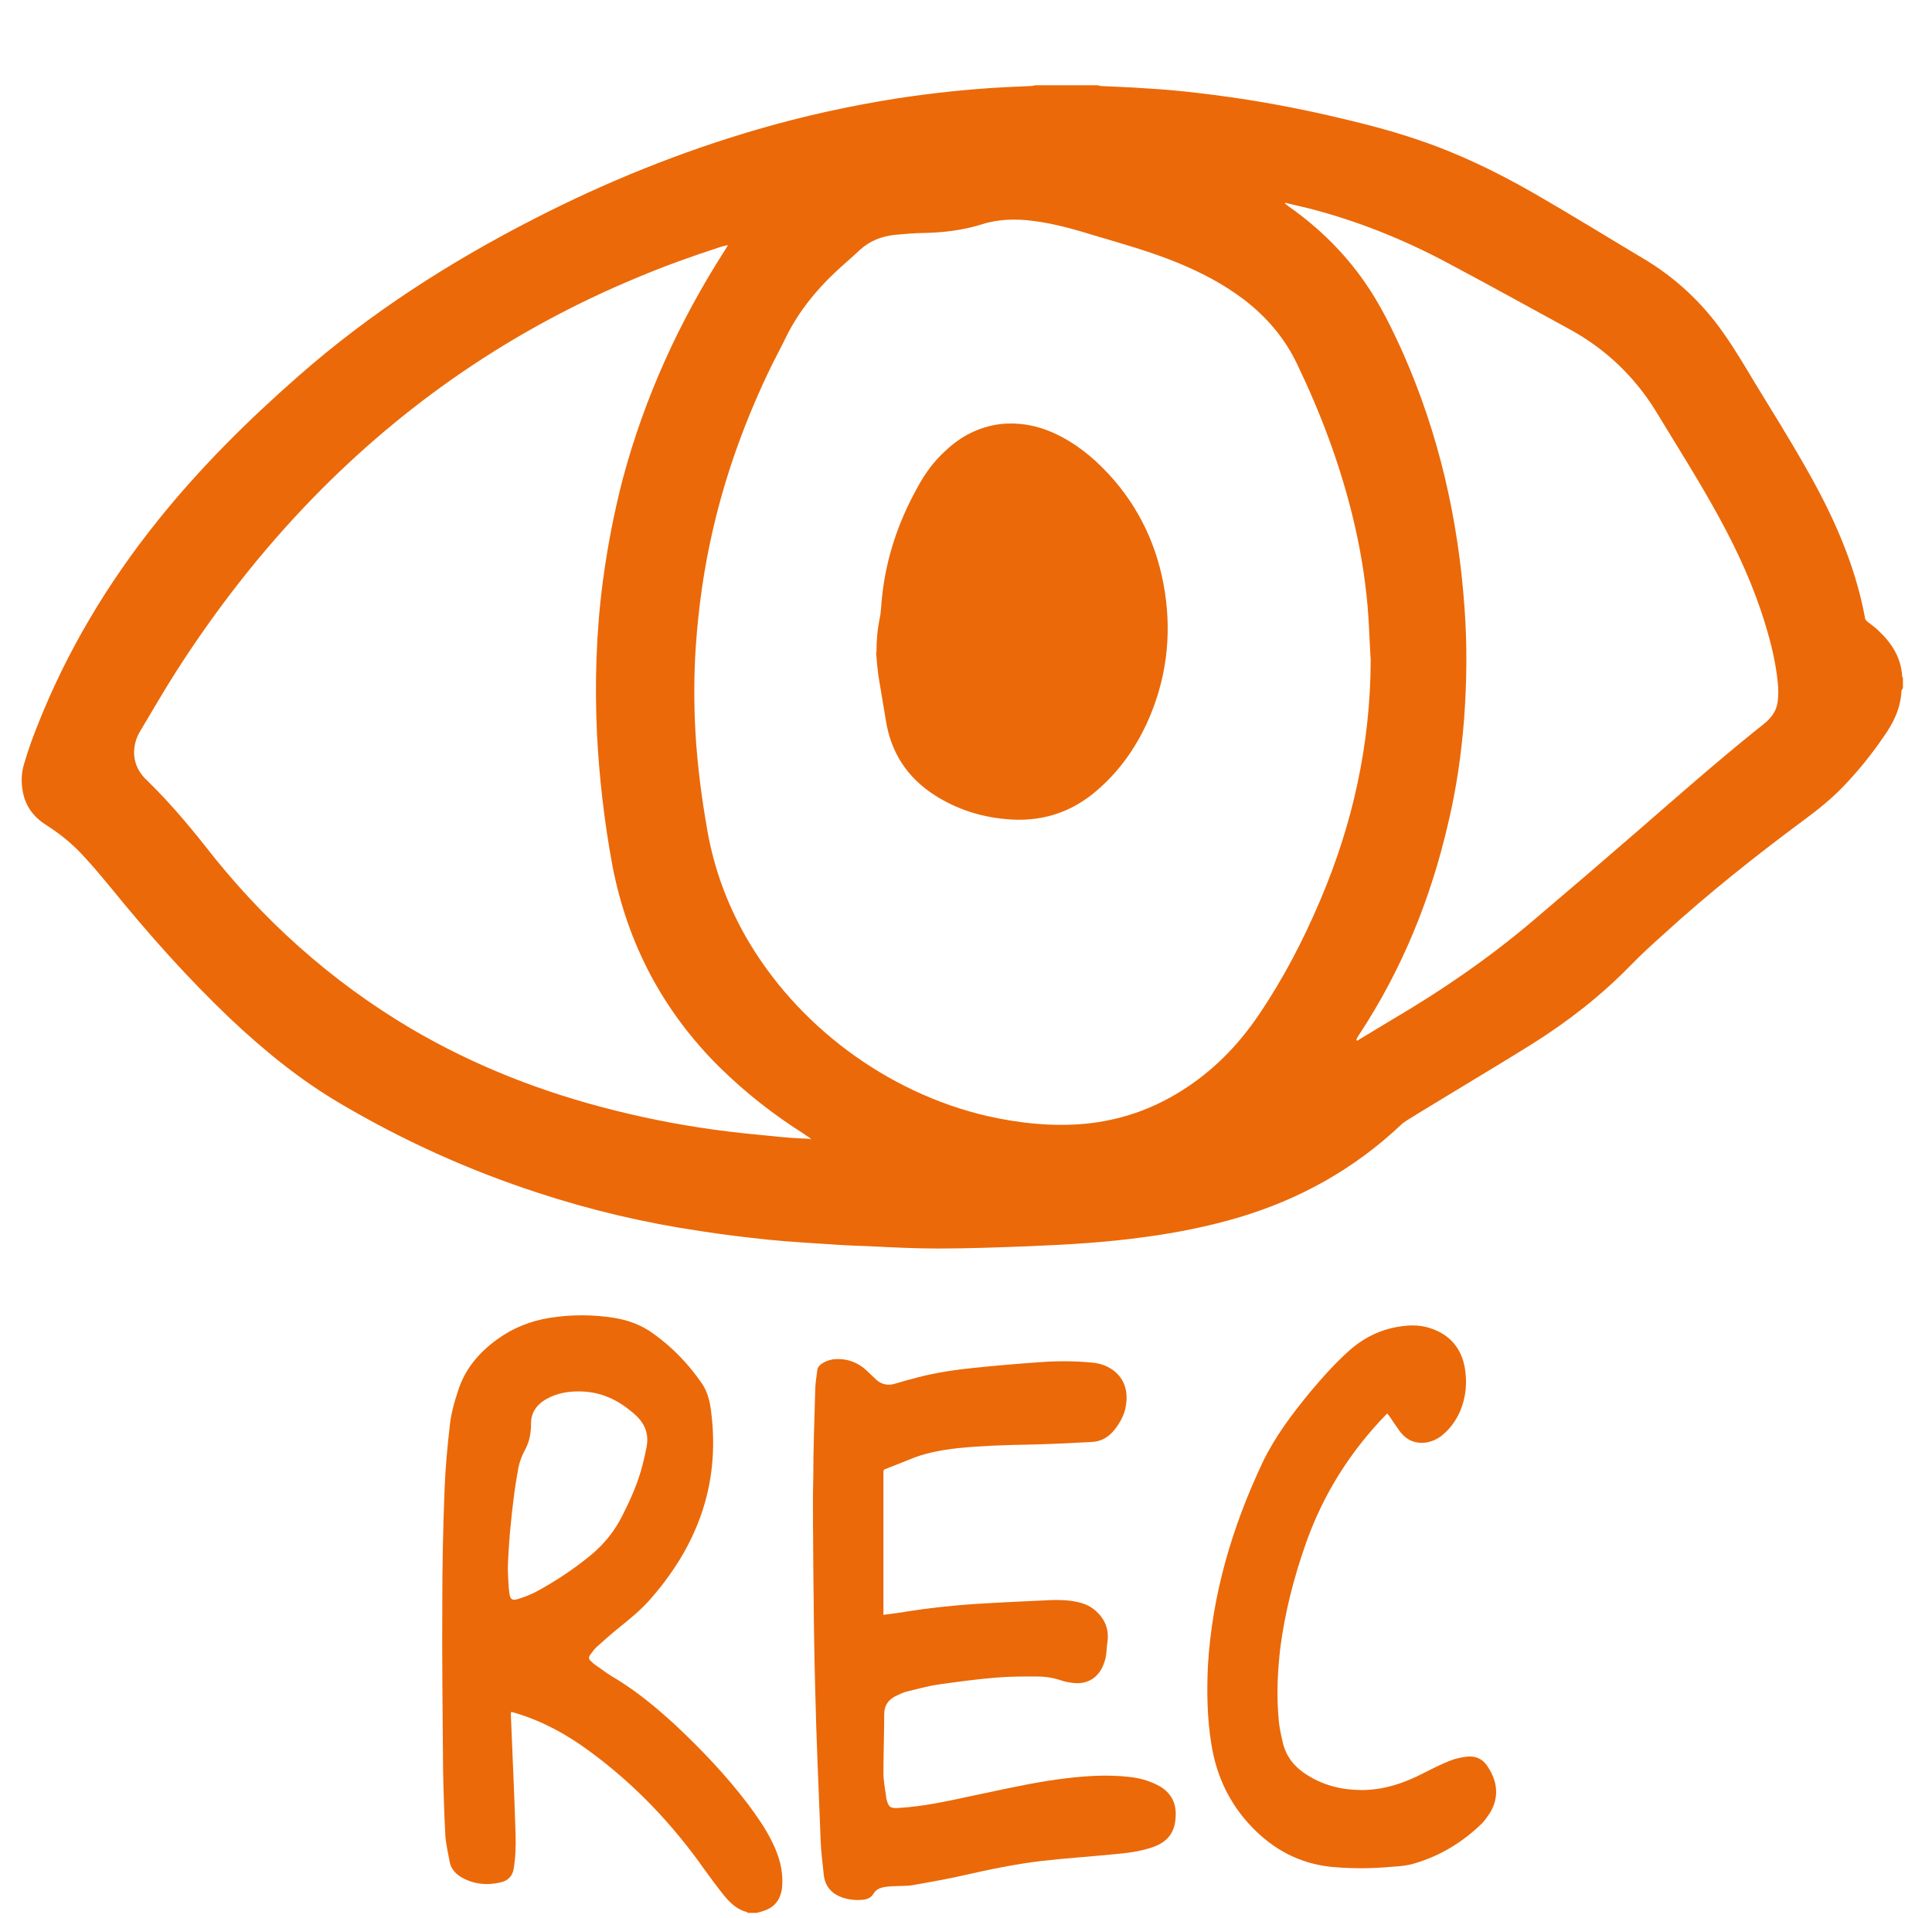
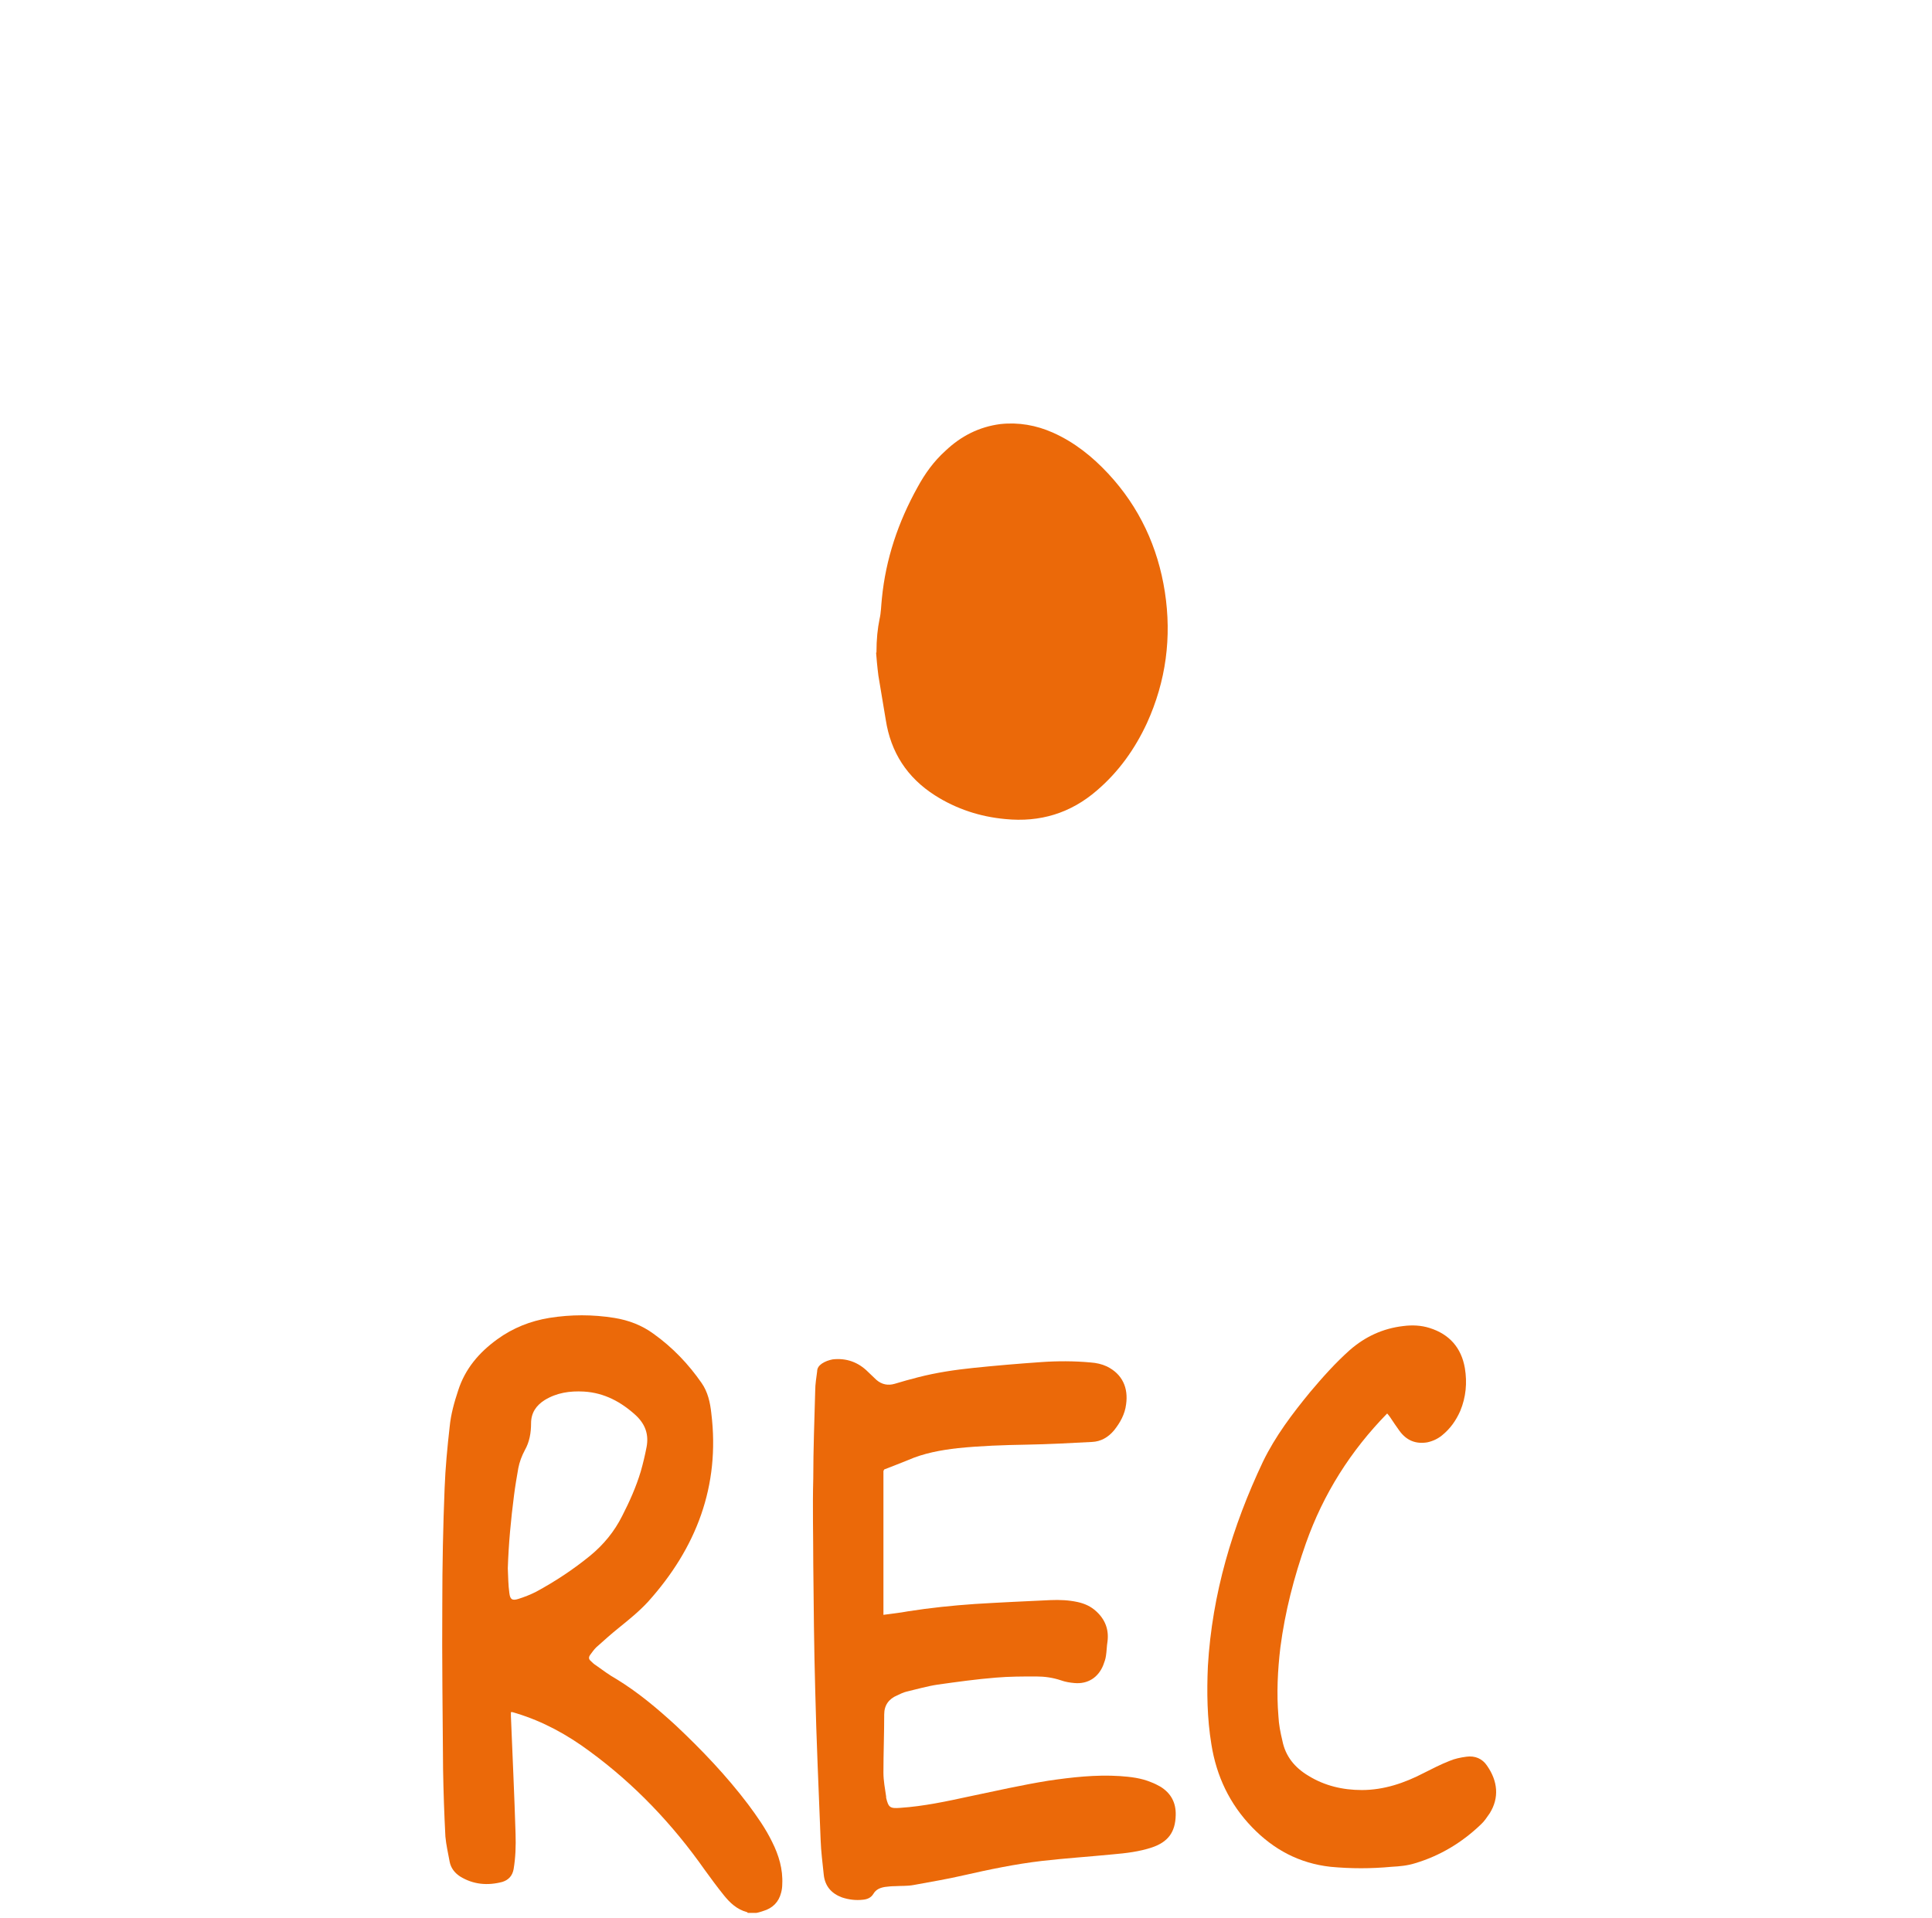
<svg xmlns="http://www.w3.org/2000/svg" id="Calque_1" data-name="Calque 1" version="1.1" viewBox="0 0 49.84 49.49">
  <defs>
    <style>
      .cls-1 {
        fill: #eb6909;
        stroke-width: 0px;
      }
    </style>
  </defs>
-   <path class="cls-1" d="M49.07,17.78s-.02.04-.02.06c-.02.44-.21.82-.46,1.17-.3.44-.63.85-1,1.24-.32.34-.68.63-1.06.91-1.24.92-2.45,1.88-3.59,2.92-.3.27-.6.54-.88.83-.76.78-1.61,1.44-2.53,2.02-.59.37-1.18.72-1.77,1.08-.49.3-.98.59-1.46.89-.06.04-.12.08-.17.13-1.2,1.13-2.6,1.91-4.18,2.38-.78.23-1.58.39-2.39.5-1,.14-2,.2-3.01.24-.78.03-1.56.06-2.34.06-.6,0-1.2-.03-1.79-.06-.29-.01-.58-.02-.86-.04-.59-.04-1.18-.07-1.76-.13-.58-.06-1.15-.13-1.73-.22-1.43-.21-2.83-.54-4.2-.99-1.78-.58-3.48-1.35-5.09-2.3-1.04-.61-1.97-1.37-2.85-2.2-1.09-1.04-2.08-2.15-3.03-3.32-.24-.29-.48-.58-.74-.86-.28-.31-.6-.57-.96-.8-.32-.2-.54-.48-.61-.86-.05-.25-.04-.51.04-.75.09-.31.2-.62.32-.92.76-1.94,1.82-3.71,3.12-5.33,1.09-1.36,2.32-2.58,3.62-3.72,1.85-1.63,3.91-2.95,6.1-4.07,1.85-.95,3.78-1.73,5.78-2.31,1.17-.34,2.36-.6,3.56-.79.92-.14,1.85-.24,2.78-.29.22-.01.44-.02.66-.03.05,0,.09-.01.14-.02.53,0,1.06,0,1.6,0,.03,0,.07.02.1.02.39.02.77.03,1.16.06.71.04,1.41.12,2.12.22.86.12,1.71.28,2.55.47.78.18,1.56.37,2.32.63,1.05.35,2.04.83,3,1.38.94.54,1.86,1.11,2.8,1.67.85.5,1.56,1.16,2.12,1.97.28.4.53.82.78,1.24.44.72.89,1.44,1.31,2.18.7,1.22,1.28,2.49,1.54,3.89,0,.05.04.09.08.12.09.07.19.14.27.22.34.32.58.69.61,1.17,0,.02.01.03.02.05v.27ZM35.36,17.03c-.03-.46-.04-.93-.08-1.39-.07-.79-.2-1.56-.39-2.33-.33-1.35-.82-2.65-1.42-3.9-.32-.68-.79-1.23-1.39-1.69-.53-.4-1.11-.7-1.72-.95-.69-.28-1.4-.48-2.11-.69-.52-.16-1.04-.31-1.59-.38-.45-.06-.91-.05-1.34.09-.48.15-.98.21-1.48.22-.26,0-.51.03-.77.05-.33.04-.63.15-.89.39-.21.2-.43.38-.64.58-.51.48-.94,1.02-1.25,1.64-.12.25-.25.49-.37.73-.67,1.37-1.19,2.79-1.53,4.27-.23.99-.37,1.99-.44,3-.05.74-.05,1.48-.01,2.22.05.86.16,1.7.31,2.55.17.96.5,1.86.98,2.71,1.31,2.3,3.65,4.04,6.23,4.64.84.19,1.69.28,2.55.2.89-.09,1.71-.37,2.47-.85.8-.5,1.45-1.16,1.98-1.94.64-.94,1.16-1.94,1.6-2.98.84-1.97,1.29-4.02,1.3-6.17ZM20.91,29.4s0-.02,0-.03c-.05-.04-.11-.07-.16-.11-.79-.5-1.52-1.07-2.19-1.73-1.46-1.45-2.37-3.18-2.76-5.19-.21-1.13-.34-2.26-.4-3.41-.06-1.31-.02-2.62.15-3.92.12-.9.29-1.79.52-2.67.56-2.09,1.45-4.04,2.62-5.87.03-.04.05-.08.09-.15-.07.02-.12.03-.16.04-.74.24-1.47.5-2.18.8-3.18,1.32-5.97,3.22-8.38,5.7-1.32,1.36-2.48,2.85-3.5,4.44-.32.5-.62,1.02-.93,1.54-.12.19-.18.4-.17.63.02.28.15.5.35.68.53.52,1.01,1.08,1.47,1.66,1.48,1.91,3.25,3.5,5.33,4.73,1.65.97,3.41,1.65,5.26,2.11.96.24,1.93.42,2.91.54.48.06.97.1,1.45.15.22.02.44.03.66.04ZM34.99,26.83l.02.02c.3-.18.61-.37.91-.55,1.28-.75,2.5-1.59,3.63-2.55.92-.78,1.83-1.56,2.74-2.35,1-.87,1.99-1.74,3.02-2.57.09-.07.18-.14.27-.22.15-.14.26-.31.28-.52.02-.16.02-.33,0-.49-.05-.51-.17-1-.32-1.49-.29-.96-.7-1.86-1.18-2.74-.51-.94-1.08-1.83-1.63-2.74-.55-.9-1.29-1.61-2.21-2.12-1.06-.58-2.13-1.17-3.2-1.74-1.13-.6-2.3-1.07-3.54-1.39-.21-.05-.42-.1-.63-.15v.02s.07.06.1.08c.77.54,1.44,1.2,1.97,1.97.39.56.69,1.18.97,1.8.93,2.1,1.43,4.3,1.59,6.58.07.95.06,1.9-.01,2.86-.07.91-.2,1.81-.41,2.69-.45,1.96-1.2,3.8-2.31,5.48-.02.03-.04.06-.05.09Z" />
  <path class="cls-1" d="M19.29,49.35s-.01-.02-.02-.02c-.26-.07-.44-.24-.6-.44-.17-.21-.33-.43-.49-.65-.83-1.18-1.81-2.21-2.97-3.06-.58-.43-1.2-.77-1.89-.98-.03-.01-.07-.02-.1-.03,0,0-.02,0-.04,0,0,.03,0,.07,0,.1.04,1.01.09,2.03.12,3.04.01.31,0,.61-.05.91-.03.17-.13.28-.29.33-.38.1-.75.07-1.09-.14-.14-.09-.24-.22-.27-.38-.04-.22-.09-.43-.11-.65-.03-.58-.05-1.15-.06-1.73-.01-1.42-.03-2.85-.02-4.27,0-1,.02-2,.06-2.99.02-.53.07-1.05.13-1.58.03-.32.12-.64.22-.94.18-.56.54-.98,1.01-1.32.4-.29.85-.47,1.34-.55.56-.09,1.12-.09,1.68,0,.37.06.71.19,1.01.41.49.35.9.78,1.24,1.27.16.23.22.5.25.78.23,1.88-.39,3.48-1.63,4.86-.23.25-.49.46-.75.67-.2.16-.4.34-.59.51-.06.06-.11.13-.16.2-.04.06-.03.11.02.15.04.04.08.08.13.11.17.12.34.25.52.35.56.34,1.06.76,1.54,1.2.67.63,1.31,1.3,1.87,2.04.23.31.45.62.62.97.17.34.28.7.26,1.09,0,.07-.01.15-.03.22-.06.24-.22.4-.46.47-.06.02-.12.04-.18.05h-.21ZM13.1,40.46c.01.21.01.43.04.64.02.16.07.2.23.15.16-.05.31-.11.45-.18.5-.27.97-.58,1.41-.94.34-.28.62-.62.82-1.02.19-.37.36-.75.48-1.15.06-.21.11-.42.15-.63.06-.32-.03-.58-.27-.81-.38-.35-.82-.59-1.35-.62-.36-.02-.7.03-1.01.22-.22.14-.35.33-.35.6,0,.24-.04.48-.16.69-.08.15-.14.31-.17.47-.04.23-.08.46-.11.7-.08.62-.14,1.25-.16,1.88Z" />
-   <path class="cls-1" d="M22.79,37.95v3.71c.21-.03.42-.05.63-.09.57-.09,1.15-.15,1.73-.19.65-.04,1.3-.07,1.95-.1.24-.01.47,0,.7.05.18.04.34.11.48.24.23.21.33.47.29.78-.02.12-.02.25-.04.37-.01.08-.04.16-.07.24-.13.32-.4.49-.74.46-.12-.01-.24-.03-.35-.07-.21-.07-.42-.1-.64-.1-.35,0-.69,0-1.04.03-.5.04-1,.11-1.5.18-.27.04-.54.12-.8.18-.08.02-.17.06-.25.1-.21.09-.33.25-.33.49,0,.5-.02,1-.02,1.5,0,.21.04.41.07.62,0,0,0,.02,0,.03.06.25.1.28.36.26.61-.04,1.21-.17,1.81-.3.67-.14,1.33-.29,2.01-.4.61-.09,1.23-.16,1.85-.12.28.02.55.05.81.16.08.03.16.07.23.11.28.17.41.42.4.74-.01.44-.2.69-.61.83-.33.11-.67.15-1.02.18-.61.06-1.22.1-1.83.17-.68.08-1.35.22-2.01.37-.43.1-.86.17-1.29.25-.16.03-.32.02-.48.03-.09,0-.18.01-.26.02-.12.02-.23.06-.3.18-.06.1-.16.14-.27.15-.18.02-.36,0-.54-.06-.27-.1-.44-.29-.47-.59-.03-.3-.07-.59-.08-.89-.05-1.29-.11-2.59-.14-3.88-.03-1.08-.04-2.16-.05-3.25,0-.73-.02-1.46,0-2.2,0-.75.03-1.51.05-2.26,0-.17.03-.34.05-.5,0-.09.05-.15.12-.2.09-.06.18-.09.28-.11.35-.04.66.07.91.32.07.07.15.14.22.21.14.12.3.15.47.1.2-.06.41-.12.61-.17.47-.12.94-.19,1.42-.24.58-.06,1.17-.11,1.75-.15.42-.03.85-.03,1.28.01.14.01.28.04.41.1.41.2.56.56.5.98-.03.25-.15.47-.31.67-.15.18-.34.29-.57.3-.56.03-1.12.06-1.69.07-.59.01-1.18.03-1.77.09-.44.05-.88.13-1.29.31-.2.08-.4.16-.61.24Z" />
+   <path class="cls-1" d="M22.79,37.95v3.71c.21-.03.42-.05.63-.09.57-.09,1.15-.15,1.73-.19.65-.04,1.3-.07,1.95-.1.24-.01.47,0,.7.05.18.04.34.11.48.24.23.21.33.47.29.78-.02.12-.02.25-.04.37-.01.08-.04.16-.07.24-.13.32-.4.49-.74.46-.12-.01-.24-.03-.35-.07-.21-.07-.42-.1-.64-.1-.35,0-.69,0-1.04.03-.5.04-1,.11-1.5.18-.27.04-.54.12-.8.18-.08.02-.17.06-.25.1-.21.09-.33.25-.33.49,0,.5-.02,1-.02,1.5,0,.21.04.41.07.62,0,0,0,.02,0,.03.06.25.1.28.36.26.61-.04,1.21-.17,1.81-.3.67-.14,1.33-.29,2.01-.4.61-.09,1.23-.16,1.85-.12.28.02.55.05.81.16.08.03.16.07.23.11.28.17.41.42.4.74-.01.44-.2.69-.61.83-.33.11-.67.15-1.02.18-.61.06-1.22.1-1.83.17-.68.08-1.35.22-2.01.37-.43.1-.86.17-1.29.25-.16.03-.32.02-.48.03-.09,0-.18.01-.26.02-.12.02-.23.06-.3.18-.06.1-.16.14-.27.15-.18.02-.36,0-.54-.06-.27-.1-.44-.29-.47-.59-.03-.3-.07-.59-.08-.89-.05-1.29-.11-2.59-.14-3.88-.03-1.08-.04-2.16-.05-3.25,0-.73-.02-1.46,0-2.2,0-.75.03-1.51.05-2.26,0-.17.03-.34.05-.5,0-.09.05-.15.12-.2.09-.06.18-.09.28-.11.35-.04.66.07.91.32.07.07.15.14.22.21.14.12.3.15.47.1.2-.06.41-.12.61-.17.47-.12.94-.19,1.42-.24.58-.06,1.17-.11,1.75-.15.42-.03.85-.03,1.28.01.14.01.28.04.41.1.41.2.56.56.5.98-.03.25-.15.47-.31.67-.15.18-.34.29-.57.3-.56.03-1.12.06-1.69.07-.59.01-1.18.03-1.77.09-.44.05-.88.13-1.29.31-.2.08-.4.16-.61.24" />
  <path class="cls-1" d="M35.79,36.46c-.95.97-1.65,2.08-2.1,3.35-.31.88-.54,1.77-.66,2.69-.07.59-.1,1.18-.05,1.78.01.21.05.41.1.62.08.41.32.7.67.91.42.26.89.37,1.38.37.57,0,1.1-.18,1.6-.44.22-.11.43-.22.66-.31.14-.06.29-.09.44-.11.22-.03.41.05.53.23.28.4.32.83.07,1.23-.07.1-.14.21-.23.29-.49.47-1.06.81-1.7,1-.19.06-.4.08-.6.09-.53.05-1.05.05-1.58,0-.8-.09-1.46-.44-2.02-1.02-.58-.6-.92-1.32-1.05-2.14-.11-.67-.12-1.34-.09-2.02.11-1.86.63-3.6,1.42-5.27.32-.66.76-1.24,1.22-1.8.32-.38.65-.75,1.02-1.08.4-.35.86-.56,1.38-.62.23-.03.46-.02.68.05.51.16.82.51.91,1.04.06.37.03.74-.12,1.1-.11.25-.26.46-.47.63-.11.09-.24.15-.38.18-.3.05-.54-.05-.72-.3-.08-.11-.16-.23-.24-.35-.03-.04-.05-.07-.08-.1Z" />
  <path class="cls-1" d="M22.61,16.84c0-.36.03-.62.08-.87.04-.17.04-.35.06-.53.1-1.02.42-1.97.92-2.87.19-.35.42-.67.72-.94.4-.38.87-.62,1.42-.69.47-.05.92.03,1.35.22.56.25,1.02.62,1.43,1.06.8.86,1.28,1.89,1.46,3.05.18,1.17.03,2.3-.46,3.38-.31.67-.73,1.26-1.29,1.74-.68.59-1.47.83-2.37.74-.65-.06-1.26-.26-1.81-.61-.72-.46-1.14-1.11-1.27-1.95-.06-.38-.13-.76-.19-1.14-.03-.23-.05-.47-.06-.6Z" />
</svg>